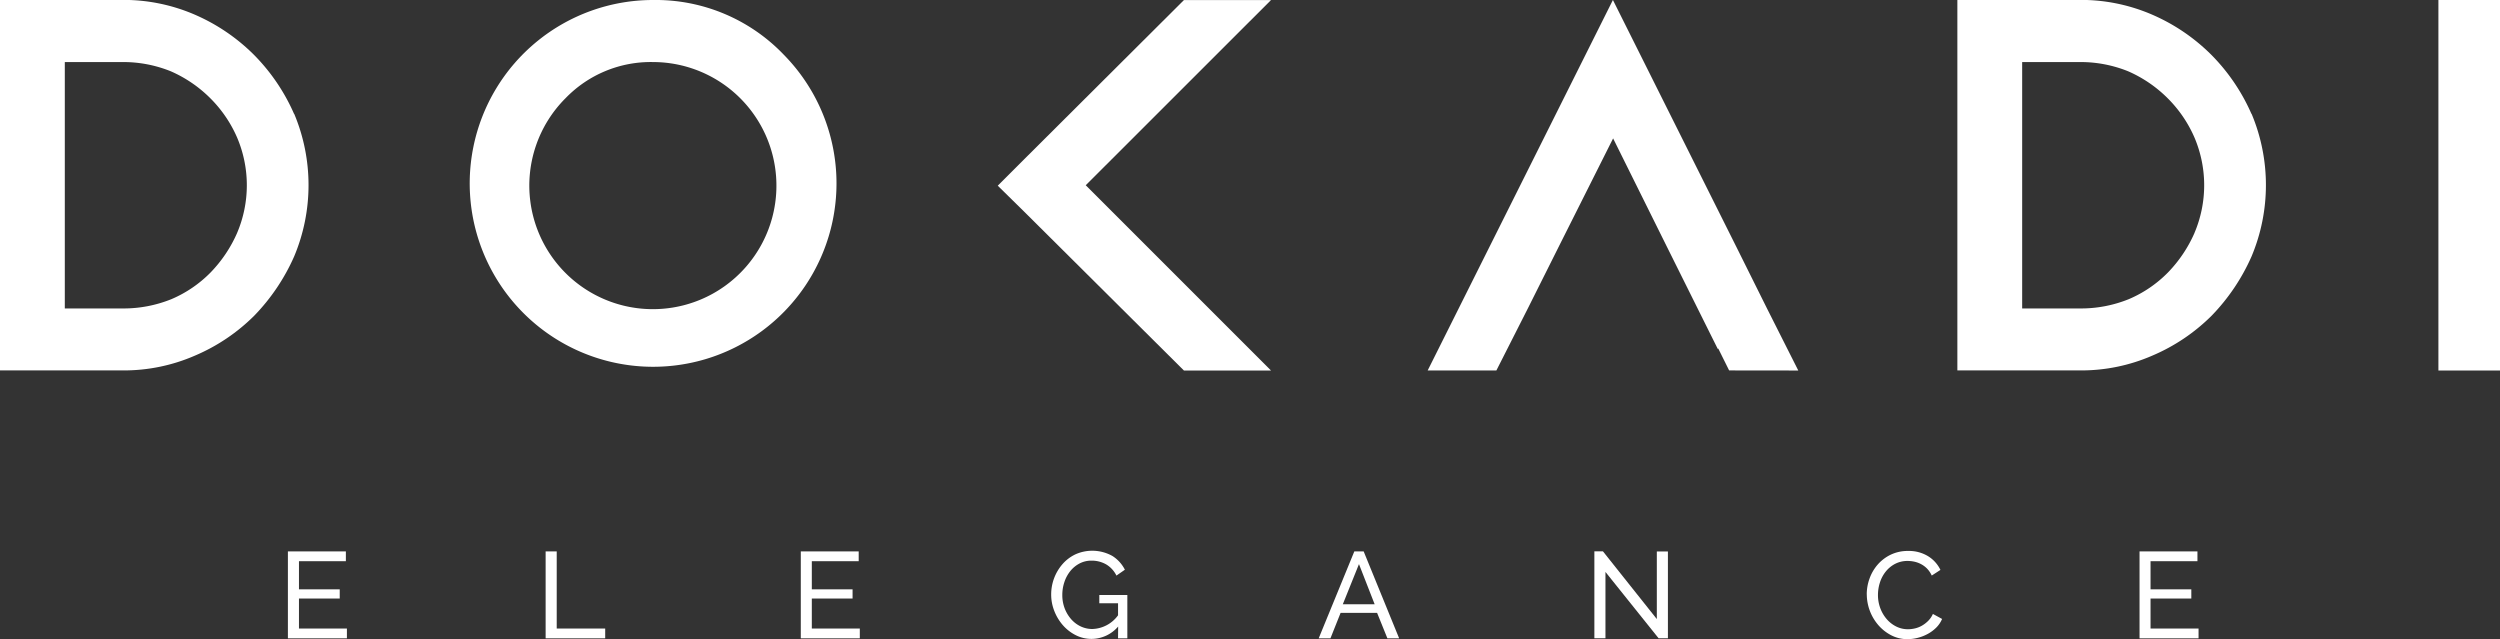
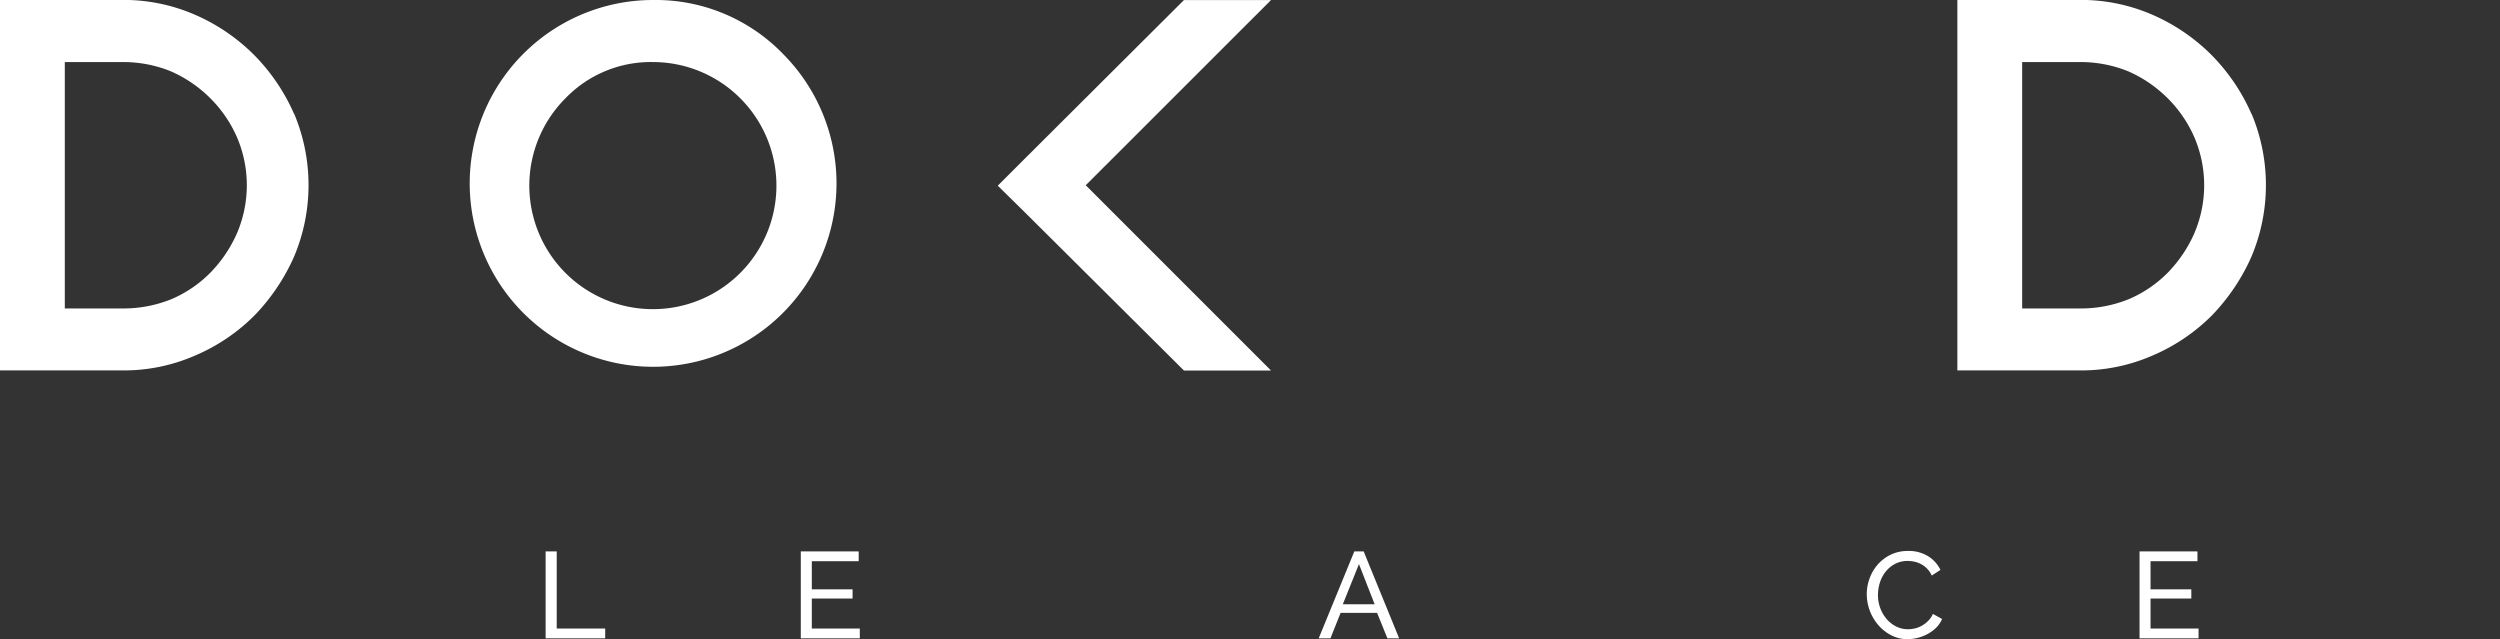
<svg xmlns="http://www.w3.org/2000/svg" width="112.723" height="28.813" viewBox="0 0 112.723 28.813">
  <rect x="0" y="0" width="112.723" height="28.813" fill="#333333" stroke="none" />
  <g id="Group_402" data-name="Group 402" transform="translate(-600.816 -250.553)">
    <g id="Layer_1" data-name="Layer 1" transform="translate(600.816 250.553)">
      <g id="Group_401" data-name="Group 401">
        <g id="Group_399" data-name="Group 399">
          <g id="Group_398" data-name="Group 398" transform="translate(21.095)">
            <g id="Group_397" data-name="Group 397">
              <g id="Group_396" data-name="Group 396">
                <path id="Path_1529" data-name="Path 1529" d="M709.424,253.017a8.269,8.269,0,1,1-5.889-2.464A7.986,7.986,0,0,1,709.424,253.017Zm-9.836,1.963a5.571,5.571,0,1,0,3.947-1.629A5.342,5.342,0,0,0,699.588,254.98Z" transform="translate(-695.182 -250.553)" fill="#fff" />
                <path id="Path_1530" data-name="Path 1530" d="M806.032,258.906l8.353,8.353h-3.926l-7.225-7.184-1.169-1.149,1.169-1.169,7.225-7.2h3.926Zm-2.8-1.149,7.225-7.2Zm7.225,9.5-7.225-7.184Z" transform="translate(-778.172 -250.553)" fill="#fff" />
              </g>
            </g>
          </g>
          <path id="Path_1531" data-name="Path 1531" d="M614.076,255.69a8.782,8.782,0,0,0-1.817-2.673,8.626,8.626,0,0,0-2.652-1.8,8.093,8.093,0,0,0-3.237-.668h-5.555v16.706h5.555a8.016,8.016,0,0,0,3.237-.668,8.48,8.48,0,0,0,2.673-1.8,9.111,9.111,0,0,0,1.8-2.673,8.312,8.312,0,0,0,0-6.432Zm-2.569,5.367a6.026,6.026,0,0,1-1.19,1.775,5.477,5.477,0,0,1-1.775,1.211,5.751,5.751,0,0,1-2.172.418h-2.632v-11.11h2.632a5.716,5.716,0,0,1,2.151.418,5.816,5.816,0,0,1,1.775,1.211,5.707,5.707,0,0,1,1.211,1.775,5.494,5.494,0,0,1,0,4.3Z" transform="translate(-600.816 -250.553)" fill="#fff" />
          <path id="Path_1532" data-name="Path 1532" d="M1008.889,255.69a8.783,8.783,0,0,0-1.817-2.673,8.629,8.629,0,0,0-2.652-1.8,8.094,8.094,0,0,0-3.237-.668h-5.555v16.706h5.555a8.017,8.017,0,0,0,3.237-.668,8.481,8.481,0,0,0,2.673-1.8,9.111,9.111,0,0,0,1.8-2.673,8.312,8.312,0,0,0,0-6.432Zm-2.569,5.367a6.024,6.024,0,0,1-1.19,1.775,5.477,5.477,0,0,1-1.775,1.211,5.748,5.748,0,0,1-2.172.418H998.55v-11.11h2.632a5.718,5.718,0,0,1,2.151.418,5.821,5.821,0,0,1,1.775,1.211,5.7,5.7,0,0,1,1.211,1.775,5.5,5.5,0,0,1,0,4.3Z" transform="translate(-907.372 -250.553)" fill="#fff" />
-           <path id="Path_1533" data-name="Path 1533" d="M905.513,267.259l-1.4-2.777h0l-1.382-2.777h0l-1.021-2.042-.1-.2h0l-4.455-8.911-8.353,16.706H891.9l1.42-2.8L894.7,261.7l2.464-4.907L899.6,261.7h0l2.281,4.583.025-.012.489.984Z" transform="translate(-824.43 -250.553)" fill="#fff" />
-           <rect id="Rectangle_478" data-name="Rectangle 478" width="2.777" height="16.706" transform="translate(109.946 0)" fill="#fff" />
        </g>
        <g id="Group_400" data-name="Group 400" transform="translate(12.981 24.833)">
-           <path id="Path_1534" data-name="Path 1534" d="M661.547,365.242v.442h-2.661v-3.92H661.5v.442h-2.115v1.27h1.838v.414h-1.838v1.353Z" transform="translate(-658.886 -361.736)" fill="#fff" />
          <path id="Path_1535" data-name="Path 1535" d="M710.872,365.684v-3.92h.5v3.478h2.186v.442Z" transform="translate(-699.251 -361.736)" fill="#fff" />
          <path id="Path_1536" data-name="Path 1536" d="M765,365.242v.442h-2.661v-3.92h2.611v.442h-2.114v1.27h1.838v.414h-1.838v1.353Z" transform="translate(-739.213 -361.736)" fill="#fff" />
-           <path id="Path_1537" data-name="Path 1537" d="M815.864,365.058a1.588,1.588,0,0,1-1.192.558,1.567,1.567,0,0,1-.726-.171,1.919,1.919,0,0,1-.577-.45,2.165,2.165,0,0,1-.384-.638,2.008,2.008,0,0,1-.141-.74,2.079,2.079,0,0,1,.519-1.383,1.8,1.8,0,0,1,.58-.434,1.86,1.86,0,0,1,1.664.078,1.574,1.574,0,0,1,.56.618l-.381.265a1.19,1.19,0,0,0-.469-.508,1.31,1.31,0,0,0-.657-.166,1.132,1.132,0,0,0-.541.13,1.33,1.33,0,0,0-.414.342,1.579,1.579,0,0,0-.265.492,1.8,1.8,0,0,0-.094.577,1.67,1.67,0,0,0,.1.594,1.622,1.622,0,0,0,.287.491,1.327,1.327,0,0,0,.431.334,1.213,1.213,0,0,0,.541.122,1.486,1.486,0,0,0,1.154-.618v-.541h-.845v-.375h1.264v1.954h-.42Z" transform="translate(-778.428 -361.641)" fill="#fff" />
          <path id="Path_1538" data-name="Path 1538" d="M868.413,361.764h.42l1.6,3.92h-.53l-.464-1.148h-1.645l-.458,1.148h-.53Zm.916,2.385-.707-1.811-.729,1.811Z" transform="translate(-820.328 -361.736)" fill="#fff" />
-           <path id="Path_1539" data-name="Path 1539" d="M922.919,362.691v2.992h-.5v-3.92h.387l2.429,3.053v-3.048h.5v3.914h-.42Z" transform="translate(-863.511 -361.736)" fill="#fff" />
          <path id="Path_1540" data-name="Path 1540" d="M977.348,363.619a2.094,2.094,0,0,1,.124-.7,1.955,1.955,0,0,1,.364-.629,1.837,1.837,0,0,1,.588-.45,1.768,1.768,0,0,1,.79-.171,1.65,1.65,0,0,1,.9.237,1.476,1.476,0,0,1,.557.618l-.392.254a1.14,1.14,0,0,0-.213-.315,1.09,1.09,0,0,0-.27-.2,1.167,1.167,0,0,0-.3-.11,1.445,1.445,0,0,0-.3-.033,1.2,1.2,0,0,0-.577.135,1.329,1.329,0,0,0-.422.353,1.531,1.531,0,0,0-.257.491,1.83,1.83,0,0,0-.086.549,1.689,1.689,0,0,0,.1.588,1.614,1.614,0,0,0,.284.494,1.382,1.382,0,0,0,.431.342,1.171,1.171,0,0,0,.541.127,1.365,1.365,0,0,0,.317-.039,1.158,1.158,0,0,0,.312-.124,1.325,1.325,0,0,0,.279-.215,1.046,1.046,0,0,0,.213-.312l.414.226a1.22,1.22,0,0,1-.262.389,1.661,1.661,0,0,1-.381.284,1.933,1.933,0,0,1-.45.177,1.869,1.869,0,0,1-.464.061,1.568,1.568,0,0,1-.74-.177,1.968,1.968,0,0,1-.582-.461,2.143,2.143,0,0,1-.516-1.383Z" transform="translate(-906.159 -361.66)" fill="#fff" />
          <path id="Path_1541" data-name="Path 1541" d="M1035.033,365.242v.442h-2.661v-3.92h2.611v.442h-2.115v1.27h1.839v.414h-1.839v1.353Z" transform="translate(-948.883 -361.736)" fill="#fff" />
        </g>
      </g>
    </g>
  </g>
</svg>